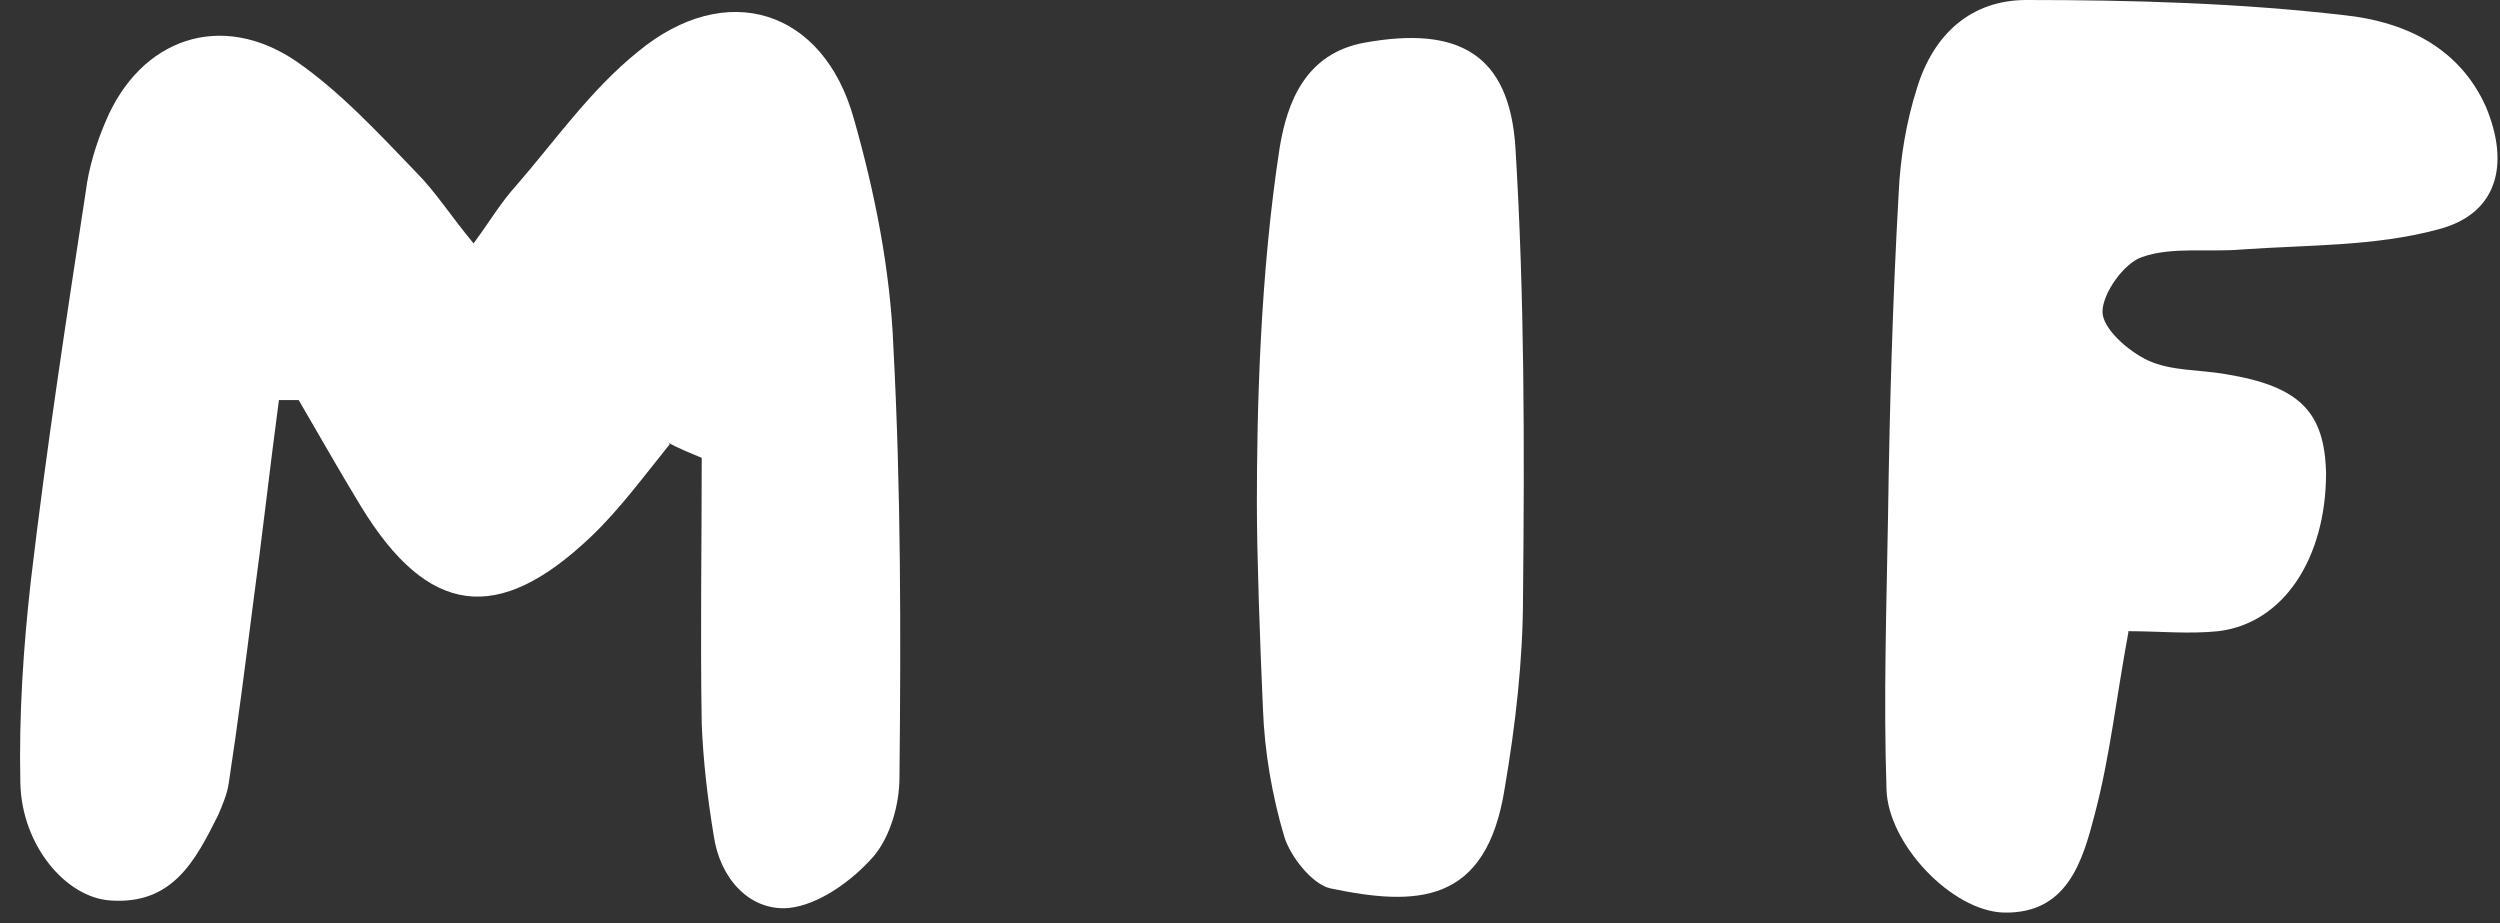
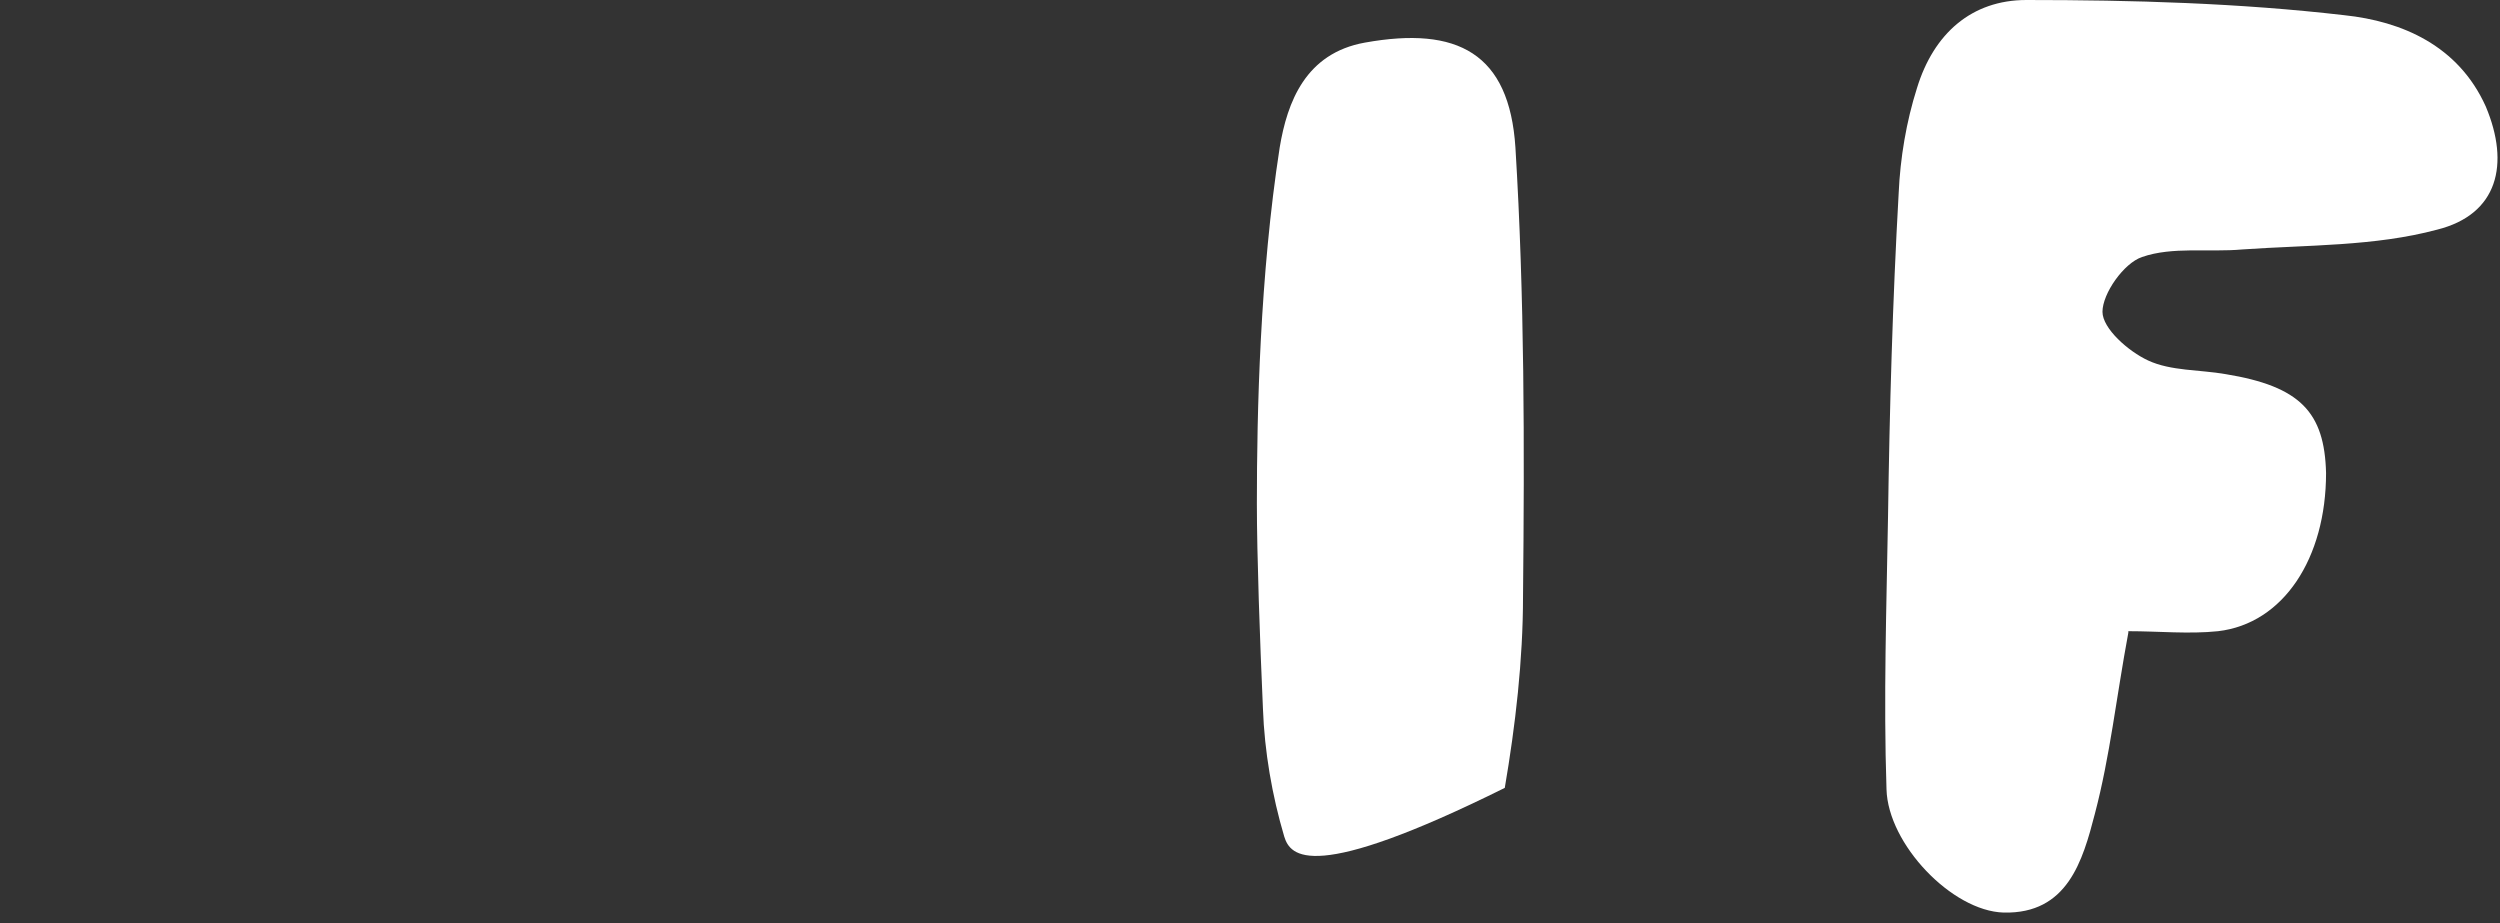
<svg xmlns="http://www.w3.org/2000/svg" width="111" height="41" viewBox="0 0 111 41" fill="none">
  <rect x="0" y="0" width="111" height="41" fill="#333333" stroke="none" />
-   <path d="M29.739 19.721C28.591 21.139 27.51 22.625 26.227 23.84C22.108 27.757 19.002 27.352 16.03 22.489C15.085 20.936 14.207 19.383 13.261 17.762C12.991 17.762 12.721 17.762 12.384 17.762C11.979 20.801 11.641 23.84 11.236 26.811C10.898 29.445 10.56 32.146 10.155 34.78C10.088 35.253 9.885 35.725 9.682 36.198C8.669 38.224 7.657 40.182 4.888 39.98C2.929 39.845 0.971 37.549 0.904 34.78C0.836 31.741 1.039 28.702 1.376 25.731C2.052 19.991 2.929 14.251 3.807 8.511C3.942 7.43 4.28 6.35 4.685 5.404C6.238 1.69 9.818 0.475 13.127 2.703C15.085 4.054 16.773 5.877 18.461 7.633C19.339 8.511 20.015 9.591 21.027 10.807C21.77 9.794 22.243 8.983 22.918 8.241C24.674 6.215 26.227 3.986 28.321 2.298C32.237 -0.943 36.559 0.407 37.91 5.269C38.855 8.578 39.531 12.022 39.666 15.399C40.003 21.747 40.003 28.094 39.936 34.51C39.936 35.725 39.531 37.143 38.788 38.021C37.842 39.102 36.357 40.182 35.006 40.317C33.25 40.452 31.967 38.967 31.697 37.143C31.427 35.523 31.224 33.834 31.157 32.146C31.089 28.23 31.157 24.245 31.157 20.328C30.684 20.126 30.144 19.923 29.671 19.653L29.739 19.721Z" fill="white" />
  <path d="M94.498 28.092C93.958 30.996 93.688 33.562 93.013 36.129C92.472 38.222 91.797 40.585 88.961 40.518C86.665 40.45 83.828 37.479 83.761 35.048C83.626 30.996 83.761 26.944 83.828 22.96C83.896 18.166 84.031 13.371 84.301 8.576C84.369 7.023 84.639 5.402 85.112 3.917C85.854 1.486 87.543 0 89.974 0C94.701 0 99.428 0.135 104.087 0.675C106.654 0.945 109.152 2.026 110.368 4.727C111.448 7.293 110.908 9.522 108.207 10.197C105.438 10.94 102.467 10.872 99.563 11.075C98.077 11.21 96.457 10.94 95.106 11.412C94.296 11.683 93.35 13.033 93.35 13.844C93.35 14.586 94.498 15.599 95.376 16.005C96.389 16.477 97.672 16.41 98.82 16.612C102.129 17.153 103.21 18.301 103.277 21.002C103.277 24.783 101.386 27.687 98.482 28.025C97.199 28.16 95.849 28.025 94.498 28.025V28.092Z" fill="white" />
-   <path d="M56.818 6.552C57.155 4.526 57.966 2.365 60.599 1.892C64.719 1.15 67.015 2.365 67.285 6.552C67.69 13.17 67.69 19.788 67.622 26.473C67.622 29.309 67.285 32.213 66.812 34.982C66.002 40.182 62.895 40.249 59.046 39.439C58.236 39.236 57.29 38.021 57.02 37.143C56.48 35.32 56.142 33.361 56.075 31.47C55.94 28.432 55.805 24.65 55.805 22.354C55.805 18.302 55.94 12.224 56.818 6.552Z" fill="white" />
+   <path d="M56.818 6.552C57.155 4.526 57.966 2.365 60.599 1.892C64.719 1.15 67.015 2.365 67.285 6.552C67.69 13.17 67.69 19.788 67.622 26.473C67.622 29.309 67.285 32.213 66.812 34.982C58.236 39.236 57.29 38.021 57.02 37.143C56.48 35.32 56.142 33.361 56.075 31.47C55.94 28.432 55.805 24.65 55.805 22.354C55.805 18.302 55.94 12.224 56.818 6.552Z" fill="white" />
</svg>